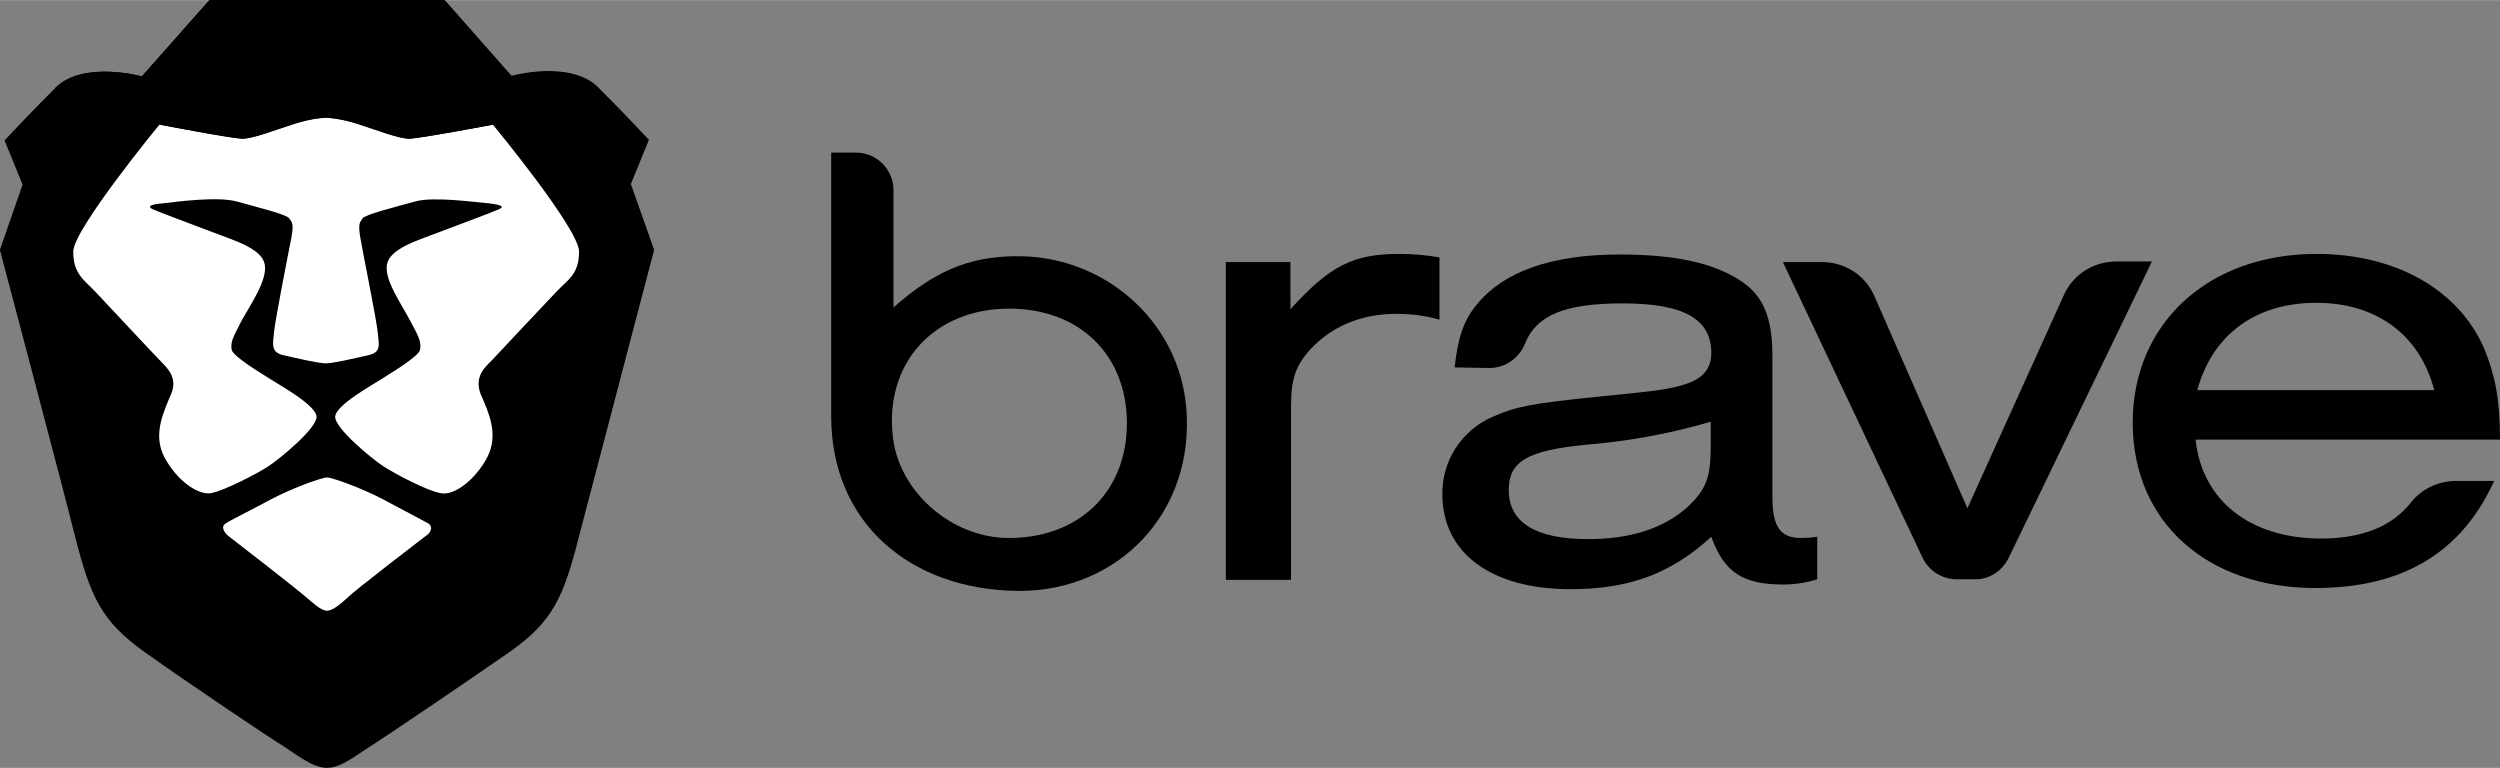
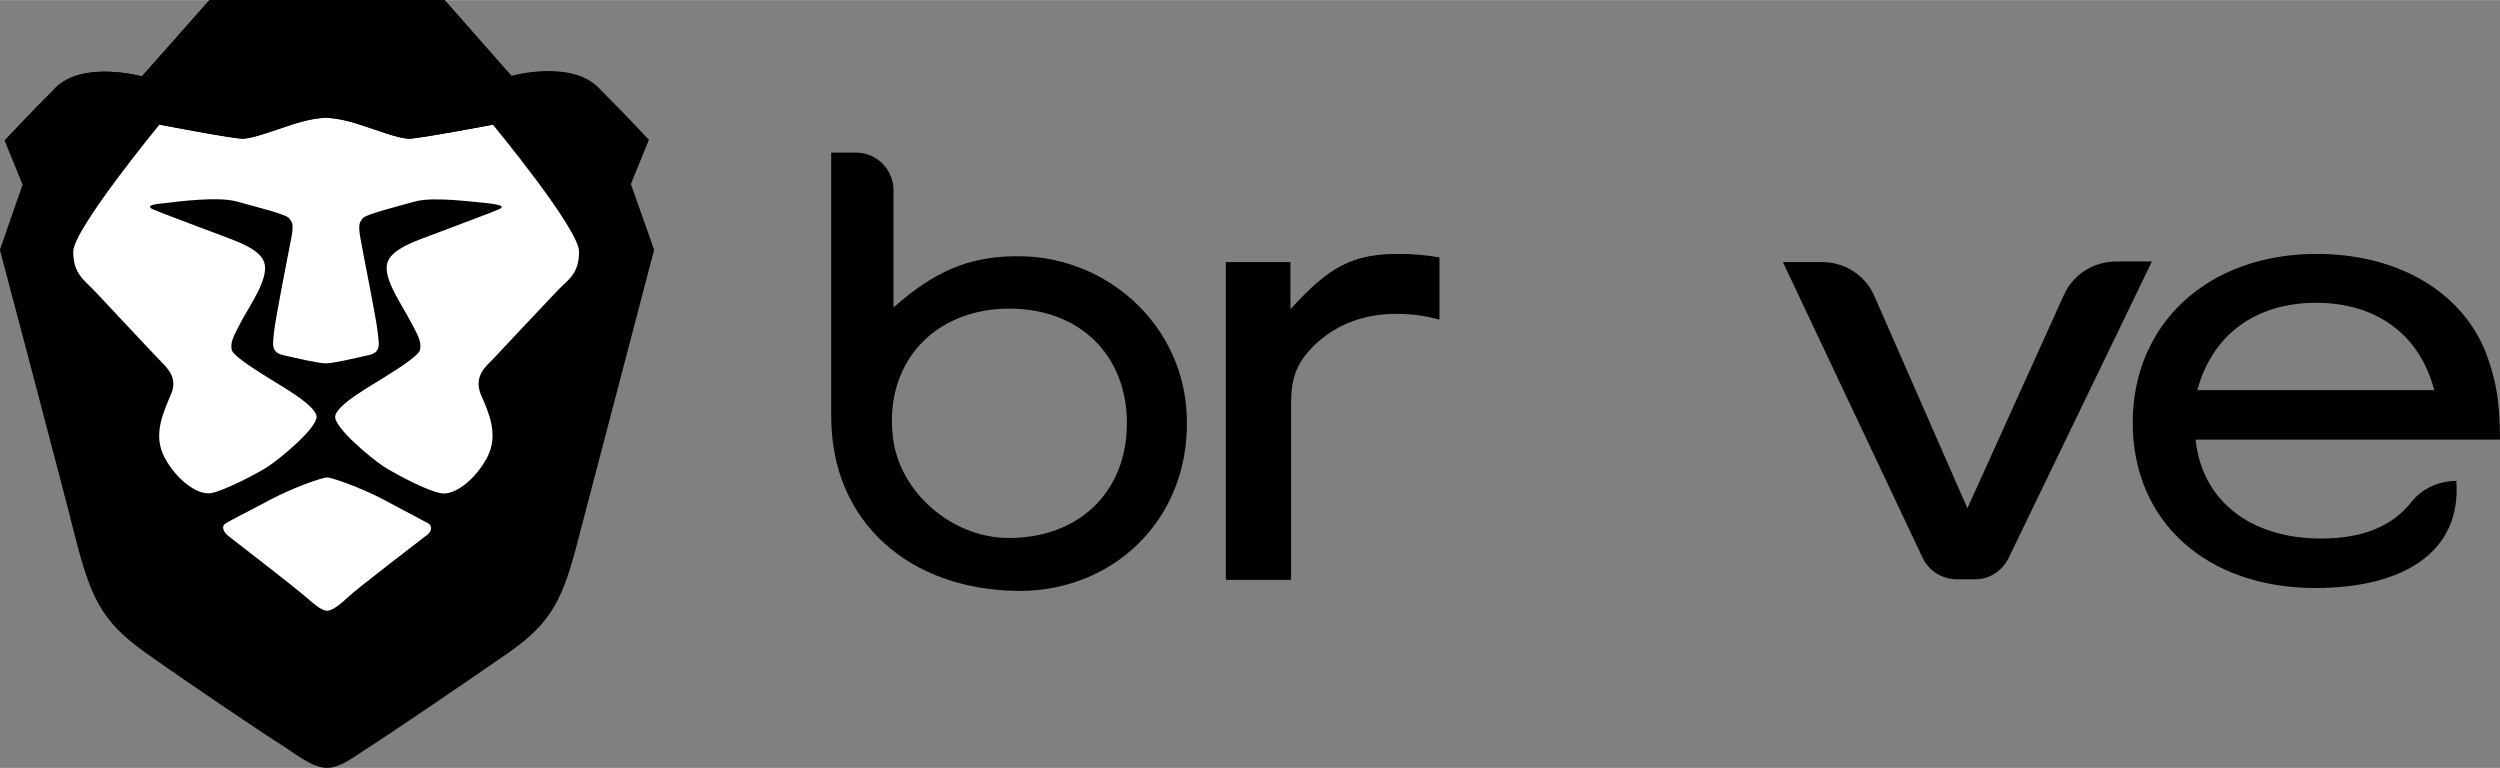
<svg xmlns="http://www.w3.org/2000/svg" id="Layer_1" viewBox="0 0 429.5 131.9" width="2500" height="768">
  <rect x="0" y="0" width="429.5" height="131.9" fill="#808080" stroke="none" />
  <style>.st0{fill:#fff}</style>
  <title>logotype-full-color</title>
  <g transform="translate(-9)" id="Group-5">
    <g id="Group-4" transform="translate(153 26)">
      <path id="Shape" d="M-1.2 45.5V.2h4.3c3.5 0 6.4 2.9 6.4 6.4v20.2c7-6.2 12.9-8.7 20.8-8.8 15.1-.3 28.2 10.9 29.5 26 1.5 18-11.6 31.5-28.7 31.5-18.7-.1-32.3-11.7-32.3-30zm10.6 3.6c1.1 9.4 10 17.1 19.5 17.3 12.3.2 20.7-7.8 20.7-19.7S41.3 27 29.4 27c-12.8 0-21.5 9.2-20 22.1z" />
      <path id="Shape_1_" d="M77.7 19v8.1c6.8-7.5 10.8-9.5 18.7-9.5 2.3 0 4.6.2 6.9.6v10.7c-2.4-.7-4.9-1-7.4-1-5.7 0-10.5 1.9-14.1 5.4-3.1 3.1-4 5.5-4 10.4v29.9H66.6V19h11.1z" />
-       <path id="Shape_2_" d="M105.9 37.1c.6-5.3 1.6-8.2 3.9-10.9 4.6-5.6 12.8-8.5 24.5-8.5 9.3 0 16 1.4 20.7 4.5 3.9 2.5 5.5 6.3 5.5 12.9v24.2c0 5.3 1.4 7.2 5.2 7.1.8 0 1.7-.1 2.5-.2v7.3c-1.9.6-3.9.9-5.8.9-7 0-10.2-2.1-12.4-8.2-6.9 6.3-14 9-24.2 9-13.6 0-22-6.2-22-16.3-.1-5.7 3.3-11 8.6-13.3 4.1-1.8 6.6-2.3 18.4-3.5 10.1-1 11.8-1.2 14.7-2.1 3.1-1 4.5-2.7 4.5-5.4 0-5.9-4.9-8.5-15.2-8.5-9.7 0-14.8 1.9-16.8 6.9-1 2.5-3.4 4.2-6.1 4.2l-6-.1zm44.1 9.3c-7.1 2.1-14.3 3.4-21.7 4-10 1-13.1 2.9-13.1 7.8 0 5.5 4.6 8.4 13.6 8.4 7.4 0 13.1-1.9 17.1-5.5 3.2-3 4-5.1 4-10.3v-4.4z" />
      <path id="Shape_3_" d="M195.1 73.5h-2.9c-2.5 0-4.8-1.4-5.9-3.7l-24-50.8h6.7c3.9 0 7.4 2.2 9 5.8l16 36.5 16.6-36.7c1.6-3.5 5.1-5.7 9-5.7h6.1l-24.6 50.9c-1.2 2.4-3.5 3.8-6 3.7z" />
-       <path id="Shape_4_" d="M233.2 49.5c1.1 10.5 9.4 17 21.6 17 7 0 12.2-2.1 15.4-6.2 1.9-2.4 4.8-3.7 7.8-3.7h6.5C278.9 68.9 268.8 75 253.8 75c-18.7 0-31.4-11.4-31.4-28.4s12.9-29 31.6-29c13.5 0 24.4 6.1 28.8 16.3 1.9 4.7 2.7 8.8 2.7 15.6h-52.3zm41-8.5c-2.5-9.6-10-15-20.3-15s-17.8 5.4-20.4 15h40.7z" />
+       <path id="Shape_4_" d="M233.2 49.5c1.1 10.5 9.4 17 21.6 17 7 0 12.2-2.1 15.4-6.2 1.9-2.4 4.8-3.7 7.8-3.7C278.9 68.9 268.8 75 253.8 75c-18.7 0-31.4-11.4-31.4-28.4s12.9-29 31.6-29c13.5 0 24.4 6.1 28.8 16.3 1.9 4.7 2.7 8.8 2.7 15.6h-52.3zm41-8.5c-2.5-9.6-10-15-20.3-15s-17.8 5.4-20.4 15h40.7z" />
    </g>
    <g id="Build-Icons_x2F_Stable">
      <g id="Logo" transform="translate(10.382)">
        <path id="Head" d="M107 31.6l3.1-7.6s-3.9-4.2-8.7-9c-4.8-4.8-14.9-2-14.9-2L75 0H34.6L23 13.1s-10.1-2.8-14.9 2-8.7 9-8.7 9l3.1 7.6-3.9 11.2s11.6 43.8 12.9 49.2c2.7 10.5 4.5 14.6 12.1 20s21.3 14.6 23.6 16c2.2 1.4 5.1 3.8 7.6 3.8s5.3-2.4 7.6-3.8c2.2-1.4 16-10.7 23.6-16 7.6-5.3 9.4-9.4 12.1-20 1.4-5.4 12.9-49.2 12.9-49.2l-4-11.3z" />
        <path id="Face" class="st0" d="M83.3 21.4s14.8 17.9 14.8 21.8-1.9 4.8-3.8 6.8-10.1 10.7-11.1 11.8c-1.1 1.1-3.2 2.8-2 5.9 1.3 3 3.2 6.9 1.1 10.9-2.1 3.9-5.7 6.6-8 6.1-2.3-.4-7.8-3.3-9.8-4.6-2-1.3-8.3-6.5-8.3-8.5s6.6-5.6 7.8-6.4c1.2-.8 6.7-4 6.8-5.2.1-1.2.1-1.6-1.6-4.7-1.6-3.1-4.6-7.2-4.1-9.9s5.2-4.1 8.6-5.4c3.4-1.3 9.9-3.7 10.7-4.1.8-.4.6-.7-1.9-1-2.5-.2-9.4-1.2-12.6-.3s-8.5 2.2-9 2.9c-.4.7-.8.7-.4 3.2.4 2.4 2.8 14.2 3 16.3.2 2.1.7 3.5-1.6 4-2.2.5-6 1.4-7.3 1.4s-5.1-.9-7.3-1.4c-2.2-.5-1.8-1.9-1.6-4s2.5-13.8 3-16.3c.4-2.4.1-2.5-.4-3.2-.4-.7-5.8-2-9-2.9s-10.1 0-12.6.3c-2.5.2-2.7.6-1.9 1 .8.4 7.3 2.8 10.7 4.1 3.4 1.3 8.1 2.7 8.6 5.4s-2.4 6.8-4.1 9.9c-1.6 3.1-1.7 3.4-1.6 4.7.1 1.2 5.6 4.4 6.8 5.2 1.2.8 7.8 4.4 7.8 6.4s-6.3 7.2-8.3 8.5c-2 1.3-7.4 4.1-9.8 4.6-2.3.4-5.9-2.2-8-6.1-2.1-3.9-.2-7.8 1.1-10.9 1.3-3-.9-4.7-2-5.9-1.1-1.1-9.2-9.8-11.1-11.8-1.9-2-3.7-3-3.7-6.8S26 21.4 26 21.4s12.5 2.4 14.2 2.4 5.3-1.4 8.7-2.5 5.6-1.1 5.6-1.1 2.2 0 5.6 1.1 7 2.5 8.7 2.5 14.5-2.4 14.5-2.4zM72.2 89.9c.9.6.4 1.7-.5 2.2-.8.6-12.1 9.3-13.1 10.3-1.1 1-2.7 2.5-3.8 2.5-1.1 0-2.7-1.6-3.8-2.5-1.1-1-12.3-9.7-13.1-10.3-.8-.6-1.4-1.7-.5-2.2.9-.6 3.8-2 7.7-4.1 4-2.1 8.9-3.8 9.7-3.8.8 0 5.7 1.7 9.7 3.8 3.9 2.1 6.8 3.6 7.7 4.1z" />
        <g id="Top-Head">
          <path id="path-3_1_" d="M86.5 13.1L75 0H34.6L23 13.1s-10.1-2.8-14.9 2c0 0 13.5-1.2 18.1 6.3 0 0 12.5 2.4 14.2 2.4s5.3-1.4 8.7-2.5 5.6-1.1 5.6-1.1 2.2 0 5.6 1.1 7 2.5 8.7 2.5 14.2-2.4 14.2-2.4c4.6-7.5 18.1-6.3 18.1-6.3-4.7-4.8-14.8-2-14.8-2" />
        </g>
      </g>
    </g>
  </g>
</svg>